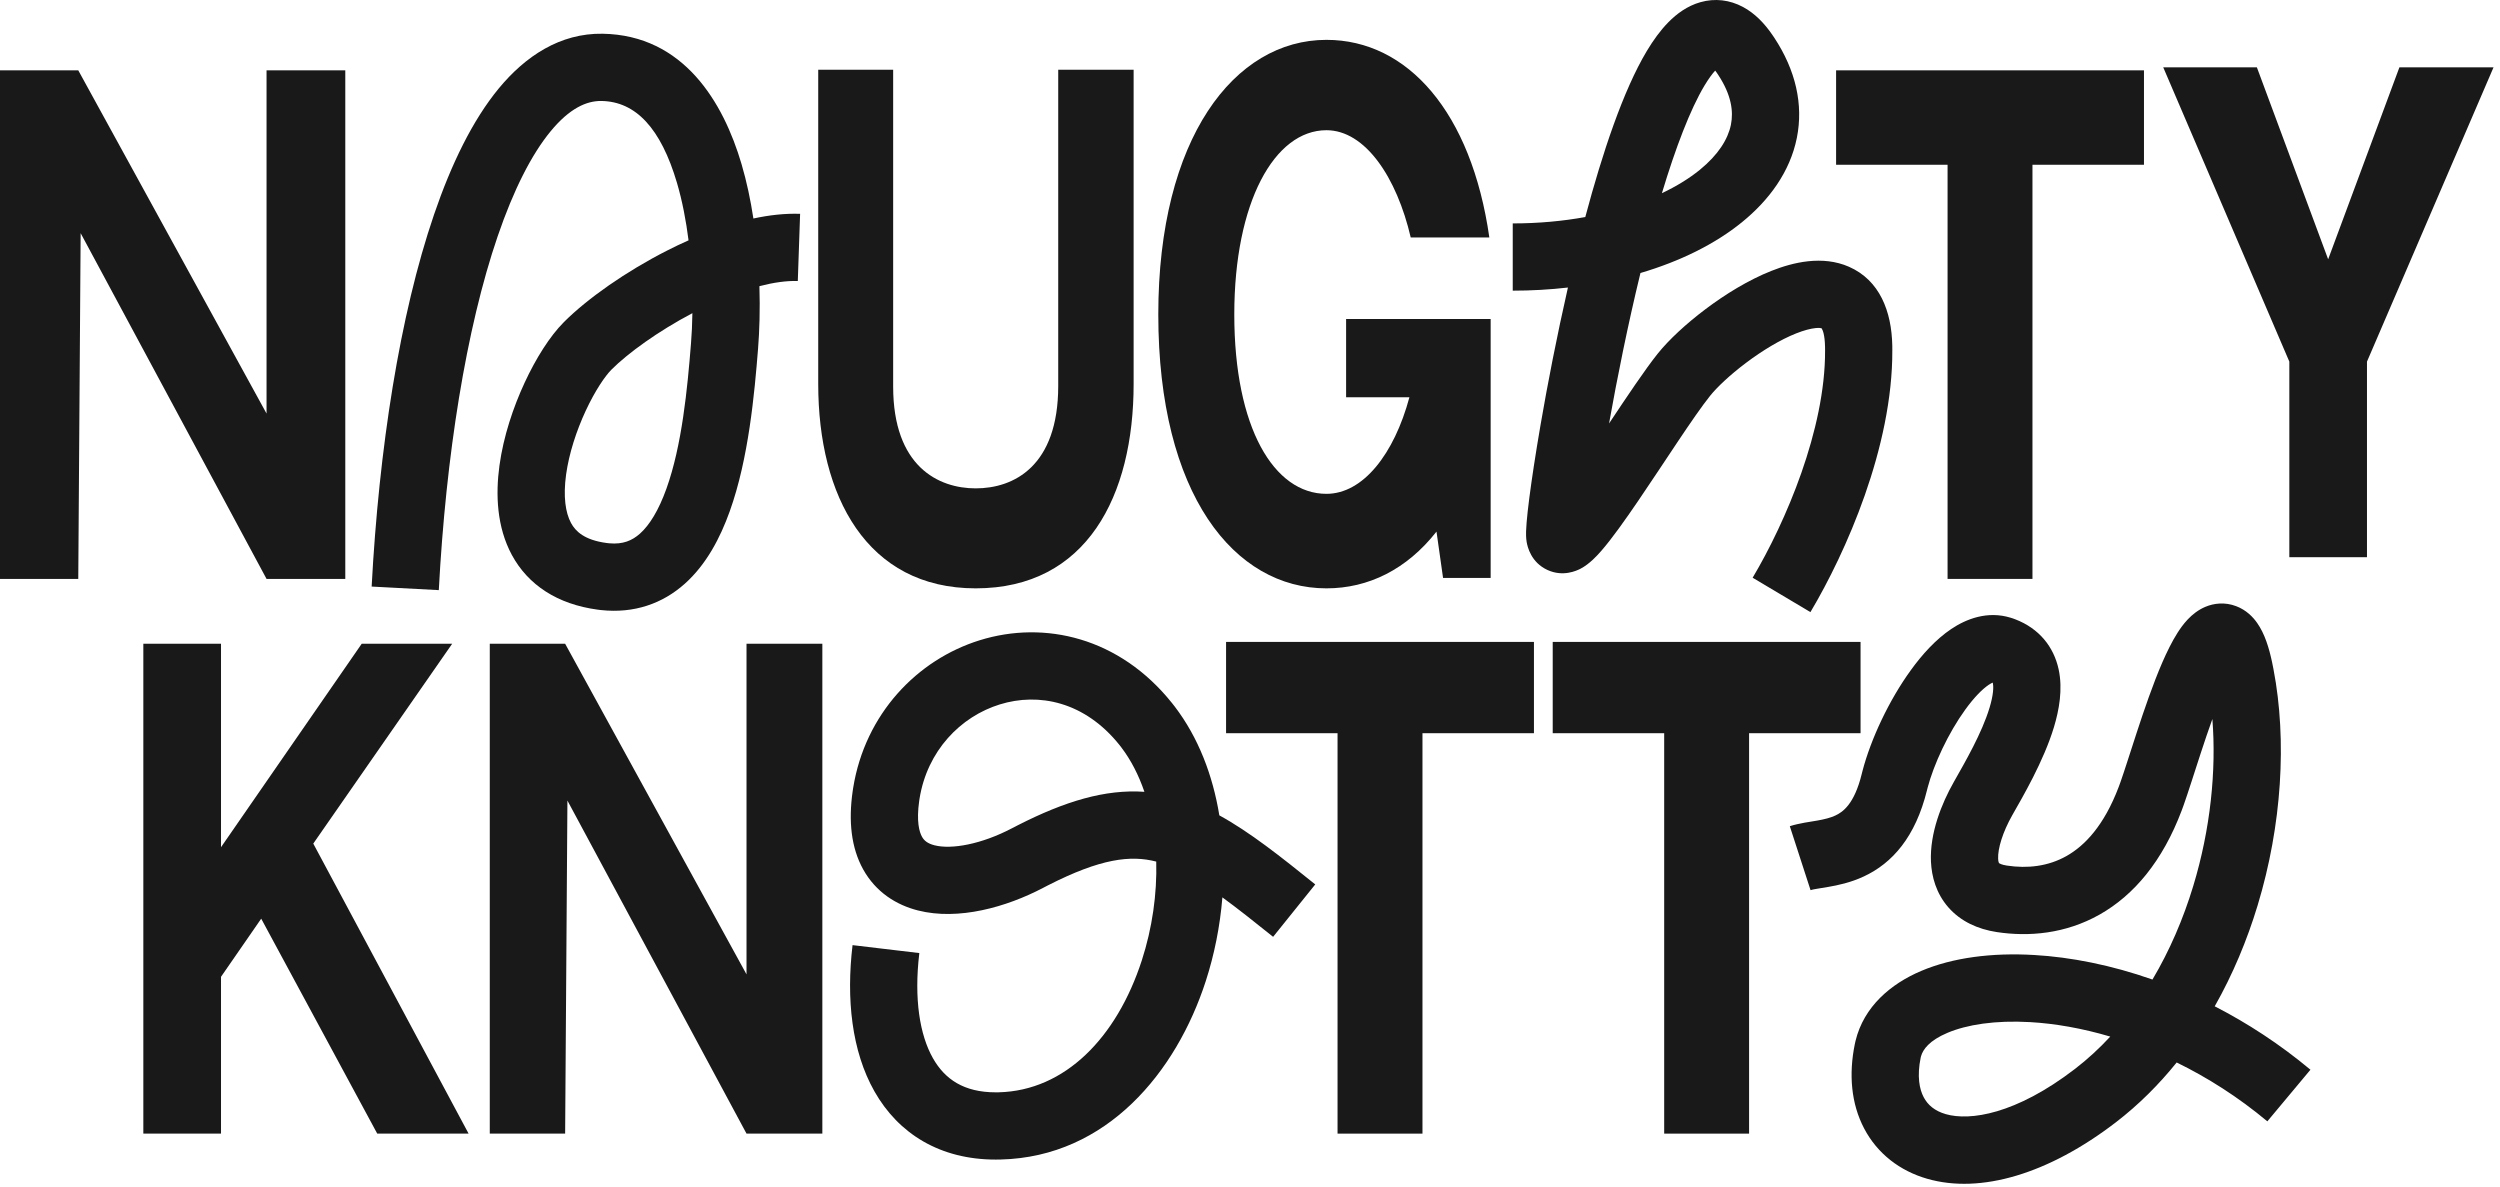
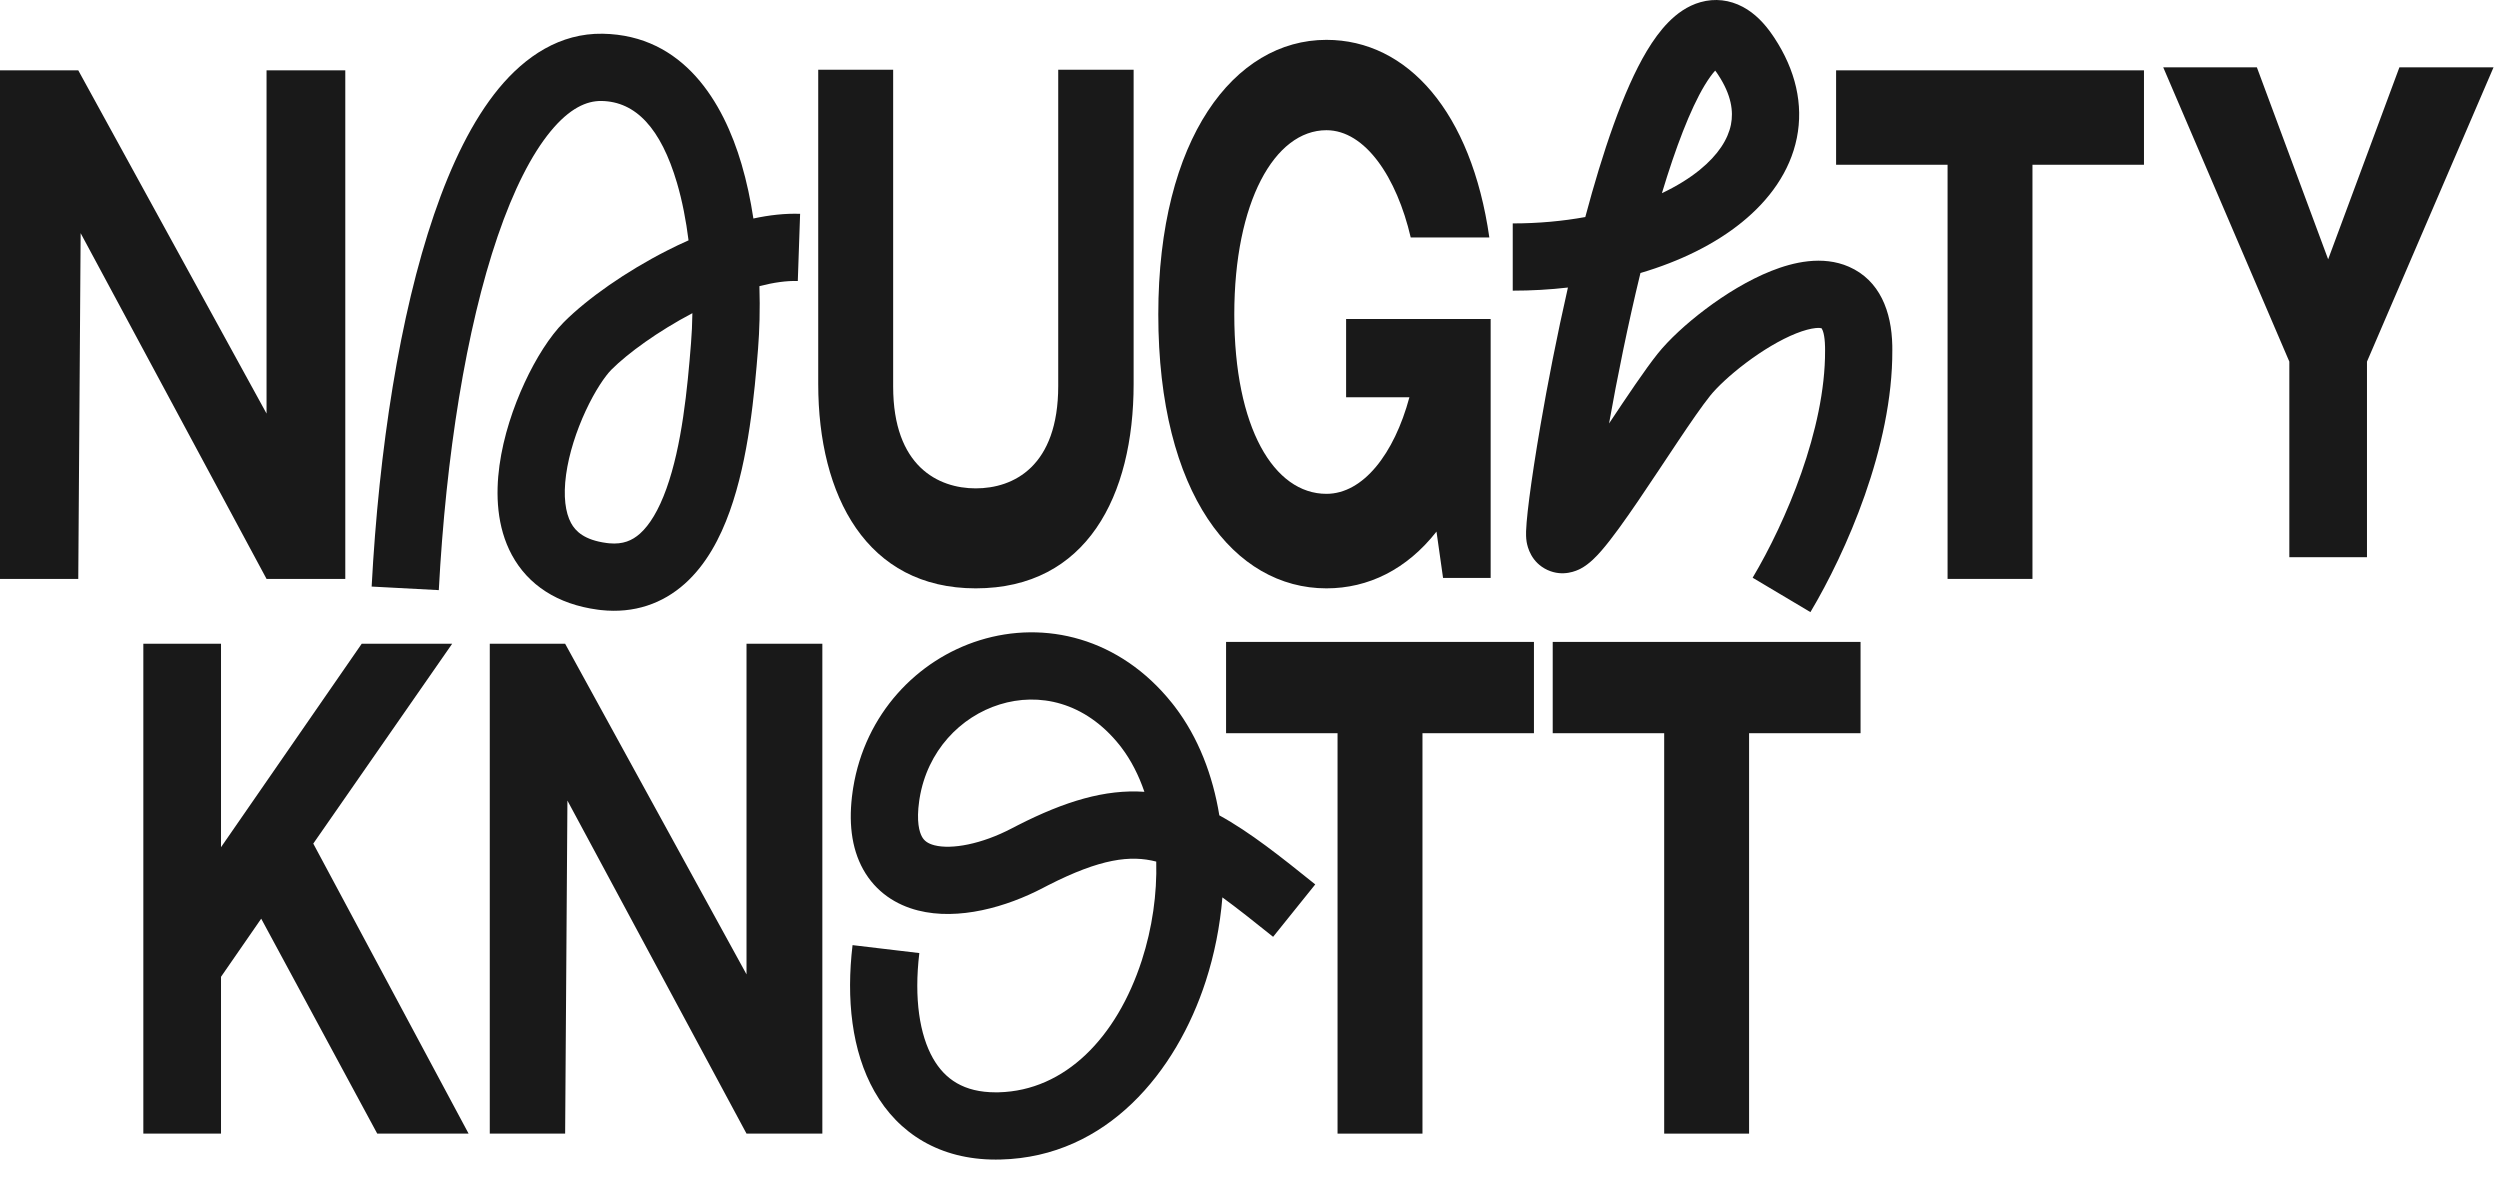
<svg xmlns="http://www.w3.org/2000/svg" viewBox="0 0 80.042 38" fill="none">
  <path d="M76.821 2.156H79.835L75.783 11.578V17.84H73.297V11.578L69.26 2.156H72.258L74.54 8.302L76.821 2.156Z" fill="#191919" />
  <path d="M39.255 20.552H49.112V23.475H45.543V36.295H42.824V23.475H39.255V20.552Z" fill="#191919" />
  <path d="M49.713 20.552H59.569V23.475H56V36.295H53.282V23.475H49.713V20.552Z" fill="#191919" />
  <path d="M31.37 20.498C33.441 19.855 35.842 20.406 37.525 22.511L37.611 22.621C38.367 23.611 38.829 24.82 39.039 26.105C40.023 26.645 41.007 27.429 42.11 28.316L40.761 29.994C40.134 29.49 39.604 29.072 39.137 28.731C39.062 29.652 38.88 30.564 38.603 31.417C37.663 34.314 35.448 37.039 32.04 37.124L31.877 37.126C30.102 37.126 28.767 36.303 27.996 34.941C27.265 33.65 27.092 31.976 27.296 30.26L29.434 30.514C29.259 31.978 29.447 33.135 29.869 33.88C30.251 34.554 30.862 34.973 31.877 34.973L31.978 34.972C34.095 34.919 35.753 33.224 36.556 30.752C36.894 29.709 37.046 28.618 37.019 27.585C36.194 27.373 35.238 27.487 33.558 28.343L33.392 28.429C32.226 29.04 30.688 29.48 29.391 29.15C28.695 28.974 28.042 28.564 27.637 27.837C27.248 27.138 27.164 26.281 27.299 25.338L27.316 25.224C27.698 22.858 29.361 21.122 31.37 20.498ZM35.844 23.855C34.728 22.46 33.254 22.167 32.008 22.554C30.751 22.944 29.688 24.037 29.441 25.569L29.43 25.642C29.335 26.306 29.436 26.641 29.519 26.79C29.586 26.911 29.694 27.006 29.921 27.064C30.469 27.203 31.425 27.029 32.393 26.522L32.579 26.426C34.099 25.651 35.385 25.265 36.64 25.351C36.458 24.818 36.211 24.336 35.902 23.93L35.844 23.855Z" fill="#191919" />
  <path d="M23.901 20.611H26.329V36.295H23.901L18.167 25.632L18.094 36.295H15.681V20.611H18.094L23.901 31.196V20.611Z" fill="#191919" />
  <path d="M10.03 27.009L15.003 36.295H12.078L8.363 29.413L7.076 31.274V36.295H4.589V20.611H7.076V27.125L11.581 20.611H14.477L10.03 27.009Z" fill="#191919" />
-   <path d="M70.606 19.43C70.884 19.312 71.235 19.271 71.593 19.407C71.922 19.531 72.136 19.759 72.266 19.944C72.512 20.292 72.65 20.753 72.746 21.208L72.79 21.428C73.227 23.706 73.058 26.429 72.282 28.987C71.946 30.097 71.49 31.193 70.908 32.219C71.953 32.755 72.989 33.428 73.973 34.249L72.593 35.902C71.658 35.121 70.674 34.498 69.69 34.017C69.121 34.724 68.475 35.37 67.748 35.929C65.589 37.588 63.41 38.232 61.705 37.741C60.828 37.489 60.108 36.937 59.685 36.132C59.268 35.34 59.187 34.4 59.385 33.429L59.409 33.322C59.677 32.226 60.536 31.499 61.511 31.086C62.52 30.658 63.782 30.497 65.128 30.576C66.307 30.644 67.598 30.899 68.915 31.362C69.464 30.438 69.901 29.422 70.222 28.363C70.772 26.549 70.964 24.67 70.833 23.021C70.704 23.38 70.577 23.758 70.455 24.131C70.257 24.736 70.062 25.359 69.912 25.782L69.85 25.951C69.239 27.57 68.326 28.659 67.222 29.282C66.126 29.901 64.954 29.997 63.93 29.842C63.323 29.749 62.776 29.502 62.38 29.05C61.988 28.602 61.845 28.067 61.823 27.586C61.783 26.673 62.165 25.724 62.553 25.04C62.921 24.39 63.452 23.475 63.699 22.659C63.824 22.245 63.83 21.997 63.806 21.884C63.803 21.87 63.813 21.867 63.795 21.857C63.769 21.868 63.729 21.888 63.672 21.926C63.47 22.062 63.208 22.324 62.924 22.716C62.375 23.473 61.912 24.475 61.715 25.224L61.697 25.296C61.328 26.796 60.588 27.638 59.665 28.065C59.247 28.259 58.841 28.343 58.541 28.395C58.176 28.458 58.07 28.467 57.968 28.5L57.304 26.452C57.598 26.357 57.991 26.305 58.172 26.274C58.416 26.231 58.6 26.185 58.761 26.111C58.996 26.002 59.367 25.755 59.606 24.783L59.631 24.684C59.899 23.66 60.483 22.414 61.182 21.452C61.541 20.956 61.976 20.472 62.472 20.139C62.947 19.82 63.63 19.547 64.376 19.778L64.449 19.801L64.524 19.829C65.289 20.123 65.754 20.71 65.91 21.426C66.05 22.072 65.923 22.742 65.76 23.283C65.428 24.378 64.754 25.523 64.426 26.101C64.118 26.645 63.96 27.171 63.974 27.491C63.978 27.583 63.995 27.622 64.001 27.632C64.017 27.645 64.082 27.687 64.254 27.713C64.913 27.813 65.575 27.739 66.163 27.407C66.744 27.079 67.365 26.437 67.836 25.19L67.889 25.045C68.018 24.681 68.191 24.128 68.409 23.461C68.647 22.733 68.931 21.902 69.227 21.217C69.375 20.877 69.54 20.538 69.72 20.256C69.867 20.026 70.151 19.622 70.606 19.43ZM65.003 32.725C63.877 32.66 62.968 32.807 62.352 33.068C61.772 33.313 61.566 33.6 61.505 33.818L61.494 33.861C61.372 34.459 61.454 34.872 61.59 35.129C61.719 35.375 61.941 35.569 62.3 35.672C63.066 35.892 64.534 35.683 66.436 34.222C66.839 33.912 67.215 33.565 67.564 33.188C66.663 32.921 65.795 32.771 65.003 32.725Z" fill="#191919" />
  <path d="M58.786 2.252H68.643V5.275H65.073V18.535H62.355V5.275H58.786V2.252Z" fill="#191919" />
  <path d="M54.445 0.069C54.906 -0.061 55.377 -0.005 55.801 0.221C56.193 0.43 56.499 0.759 56.741 1.111L56.809 1.211C57.49 2.246 57.745 3.343 57.529 4.416C57.311 5.5 56.642 6.408 55.774 7.113C54.909 7.816 53.79 8.367 52.522 8.741C52.118 10.403 51.775 12.107 51.517 13.558C52.093 12.692 52.674 11.824 53.073 11.325C53.432 10.876 53.994 10.357 54.611 9.894C55.231 9.427 55.973 8.967 56.714 8.673C57.4 8.401 58.344 8.167 59.196 8.54C60.188 8.975 60.563 9.976 60.585 11.063L60.586 11.21C60.6 14.314 59.099 17.691 57.964 19.598L56.114 18.497C57.173 16.716 58.443 13.747 58.433 11.225L58.432 11.106C58.424 10.715 58.357 10.561 58.32 10.509C58.297 10.503 58.236 10.493 58.121 10.505C57.966 10.522 57.76 10.574 57.508 10.674C57.002 10.875 56.429 11.221 55.905 11.615C55.377 12.012 54.964 12.408 54.754 12.67C54.219 13.339 53.32 14.758 52.443 16.045C52.029 16.652 51.611 17.242 51.274 17.63C51.135 17.79 50.896 18.054 50.606 18.207C50.479 18.273 50.044 18.478 49.545 18.249C49.023 18.008 48.906 17.516 48.878 17.35C48.855 17.211 48.859 17.075 48.86 17.01C48.863 16.923 48.869 16.824 48.878 16.721C48.895 16.515 48.924 16.252 48.963 15.948C49.042 15.339 49.164 14.53 49.323 13.606C49.546 12.308 49.845 10.766 50.2 9.206C49.624 9.272 49.033 9.306 48.433 9.306V7.153C49.254 7.153 50.034 7.08 50.756 6.949C51.304 4.894 51.969 2.898 52.726 1.632C52.93 1.293 53.16 0.971 53.422 0.706C53.68 0.445 54.019 0.189 54.445 0.069ZM54.915 2.26C54.821 2.363 54.705 2.519 54.573 2.738C54.113 3.507 53.648 4.728 53.209 6.185C53.676 5.964 54.083 5.713 54.417 5.442C55.018 4.954 55.326 4.452 55.419 3.991C55.504 3.566 55.435 3.039 55.01 2.395L54.968 2.332C54.949 2.305 54.931 2.281 54.915 2.26Z" fill="#191919" />
  <path d="M43.098 10.213H47.726V18.503H46.202L45.992 17.02C45.041 18.231 43.811 18.837 42.468 18.837C39.518 18.837 37.085 15.83 37.085 10.067C37.085 4.429 39.518 1.276 42.468 1.276C45.069 1.276 47.111 3.594 47.684 7.603H45.167C44.72 5.682 43.713 4.169 42.468 4.169C40.804 4.169 39.518 6.475 39.518 10.067C39.518 13.7 40.79 15.811 42.468 15.811C43.643 15.811 44.636 14.535 45.125 12.719H43.098V10.213Z" fill="#191919" />
  <path d="M33.881 2.232H36.295V12.295C36.295 15.878 34.792 18.837 31.239 18.837C27.746 18.837 26.197 15.878 26.197 12.295V2.232H28.596V12.376C28.596 14.932 30.039 15.636 31.239 15.636C32.454 15.636 33.881 14.932 33.881 12.356V2.232Z" fill="#191919" />
  <path d="M19.295 1.08C21.892 1.124 23.161 3.283 23.74 5.248C23.907 5.813 24.031 6.404 24.121 6.996C24.629 6.886 25.134 6.829 25.617 6.846L25.543 8.997C25.185 8.985 24.767 9.044 24.314 9.162C24.337 9.903 24.316 10.589 24.271 11.159C24.157 12.587 23.971 14.681 23.363 16.373C23.059 17.223 22.612 18.077 21.923 18.691C21.215 19.323 20.307 19.648 19.238 19.532L19.134 19.519C17.847 19.346 16.909 18.73 16.388 17.768C15.903 16.87 15.865 15.824 15.991 14.905C16.12 13.968 16.434 13.033 16.799 12.248C17.155 11.48 17.603 10.764 18.055 10.312C18.808 9.559 20.042 8.69 21.365 8.019C21.585 7.907 21.812 7.798 22.045 7.695C21.966 7.067 21.846 6.439 21.675 5.856C21.158 4.103 20.352 3.251 19.259 3.233C18.78 3.225 18.237 3.467 17.631 4.201C17.02 4.942 16.442 6.078 15.934 7.564C14.921 10.527 14.277 14.604 14.049 18.894L11.899 18.78C12.133 14.383 12.796 10.089 13.897 6.868C14.445 5.263 15.126 3.854 15.97 2.83C16.821 1.8 17.931 1.058 19.295 1.08ZM22.168 10.027C21.065 10.608 20.104 11.307 19.577 11.834C19.376 12.036 19.055 12.501 18.751 13.155C18.455 13.793 18.217 14.52 18.124 15.197C18.029 15.892 18.103 16.412 18.282 16.744C18.427 17.012 18.71 17.29 19.421 17.385L19.51 17.395C19.945 17.434 20.239 17.308 20.49 17.085C20.799 16.809 21.09 16.334 21.337 15.646C21.833 14.265 22.008 12.455 22.124 10.988C22.148 10.696 22.163 10.372 22.168 10.027Z" fill="#191919" />
  <path d="M8.534 2.252H11.055V18.535H8.534L2.582 7.465L2.506 18.535H0V2.252H2.506L8.534 13.241V2.252Z" fill="#191919" />
</svg>